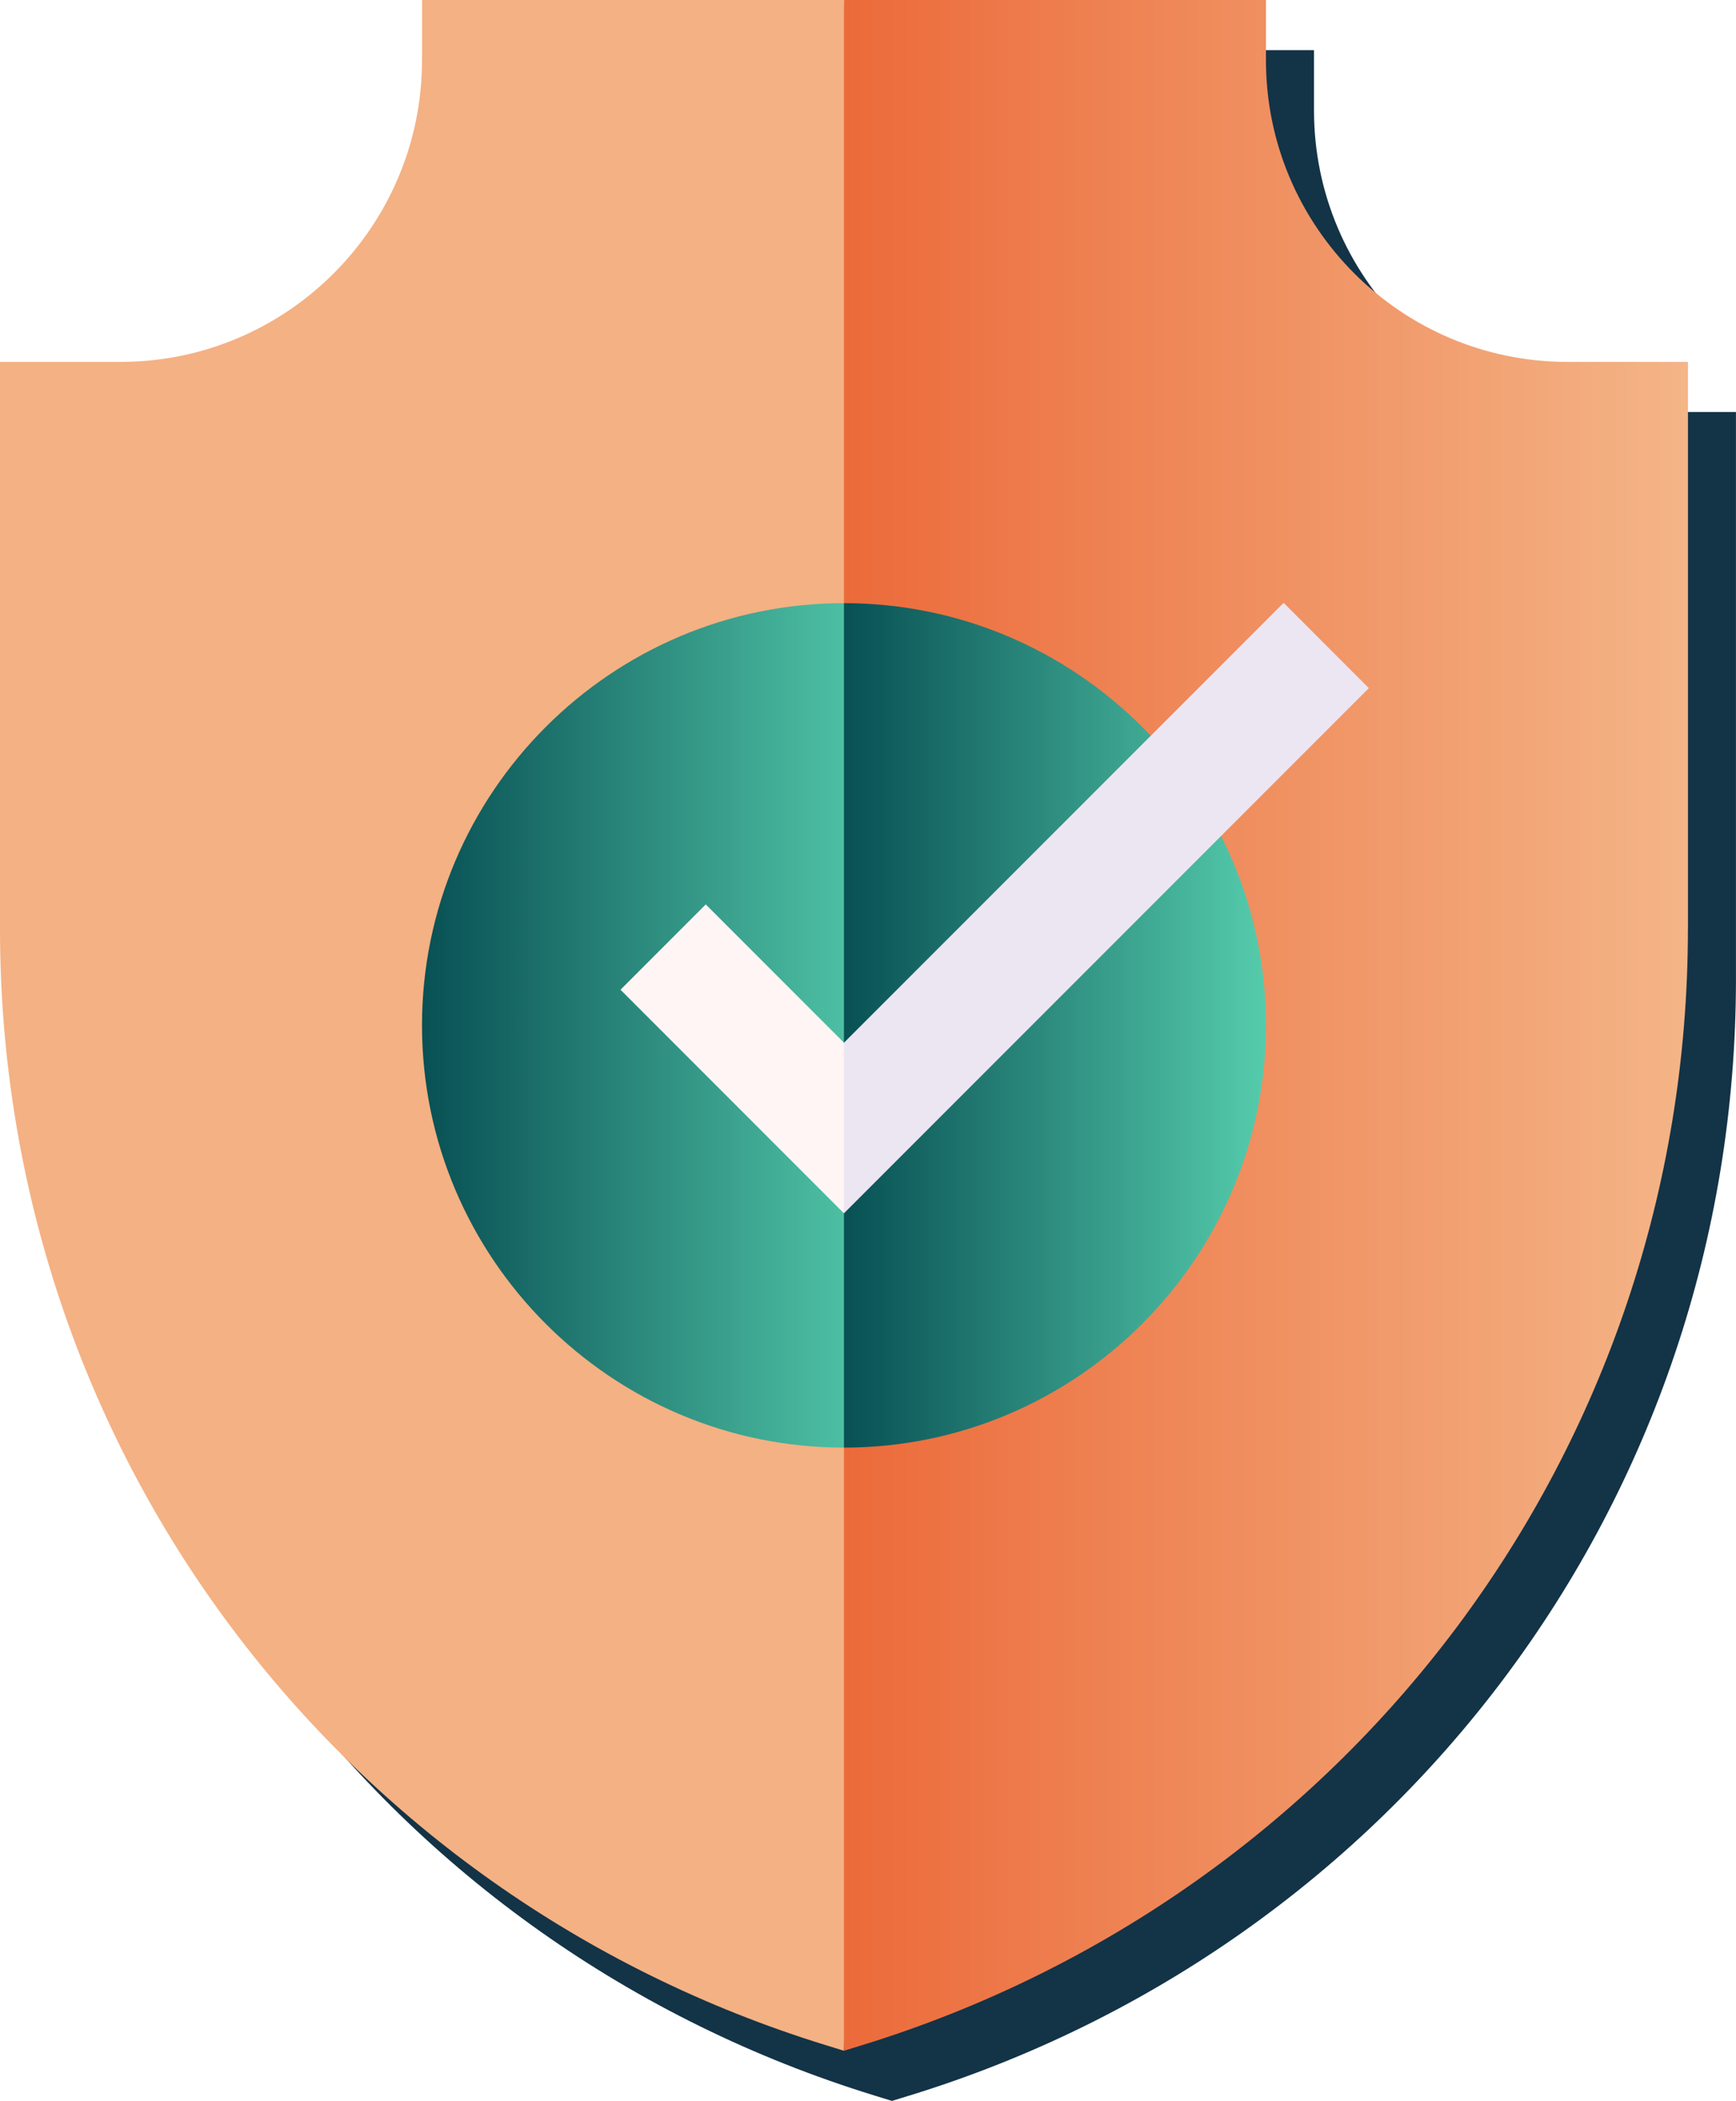
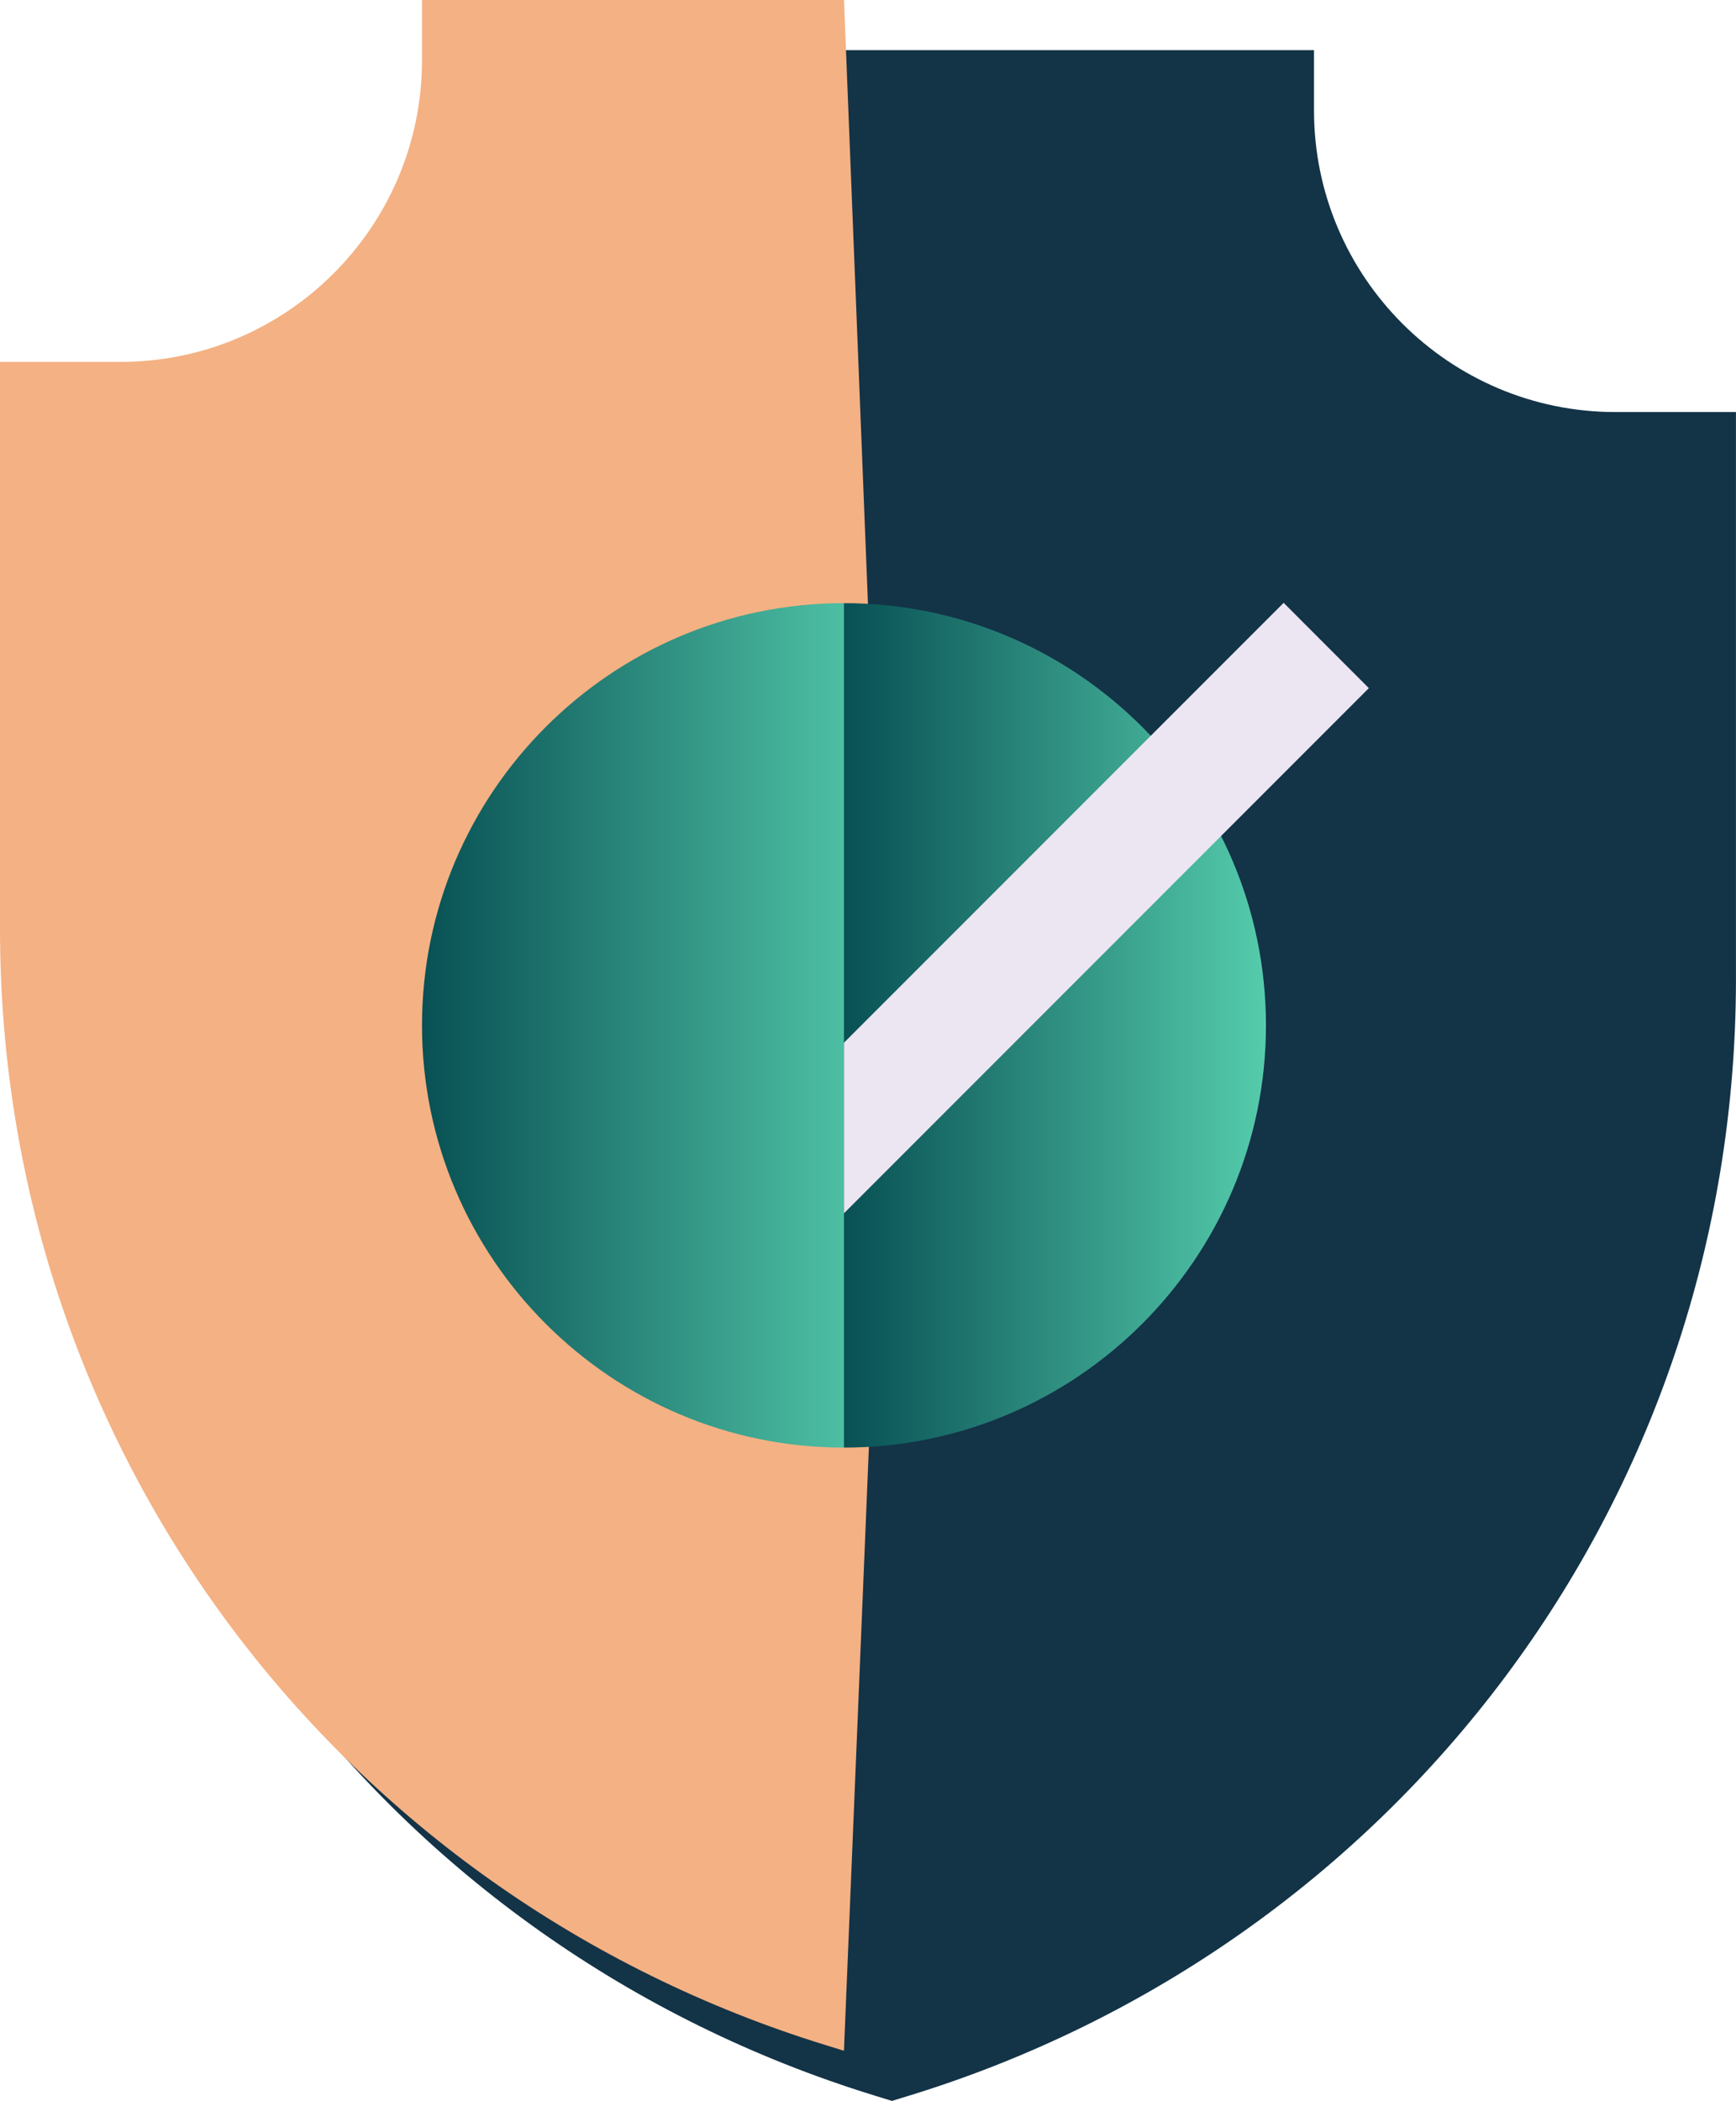
<svg xmlns="http://www.w3.org/2000/svg" xmlns:xlink="http://www.w3.org/1999/xlink" id="Layer_2" viewBox="0 0 42.347 51.222">
  <defs>
    <style>.cls-1{fill:url(#linear-gradient-2);}.cls-2{fill:#f4b183;}.cls-3{fill:#133347;}.cls-4{filter:url(#drop-shadow-1);}.cls-5{fill:#fff5f5;}.cls-6{fill:#ece6f2;}.cls-7{fill:url(#linear-gradient-3);}.cls-8{fill:url(#linear-gradient);}</style>
    <linearGradient id="linear-gradient" x1="20.588" y1="24.999" x2="41.175" y2="24.999" gradientUnits="userSpaceOnUse">
      <stop offset="0" stop-color="#ec6a3a" />
      <stop offset="1" stop-color="#f4b587" />
    </linearGradient>
    <linearGradient id="linear-gradient-2" x1="10.294" y1="24.999" x2="21.764" y2="24.999" gradientUnits="userSpaceOnUse">
      <stop offset="0" stop-color="#085054" />
      <stop offset="1" stop-color="#55ccac" />
    </linearGradient>
    <linearGradient id="linear-gradient-3" x1="20.588" x2="30.881" xlink:href="#linear-gradient-2" />
    <filter id="drop-shadow-1" filterUnits="userSpaceOnUse">
      <feOffset dx="0" dy="1.032" />
      <feGaussianBlur result="blur" stdDeviation="0" />
      <feFlood flood-color="#000" flood-opacity=".4" />
      <feComposite in2="blur" operator="in" />
      <feComposite in="SourceGraphic" />
    </filter>
  </defs>
  <g id="_ÎÓÈ_1">
    <g>
      <path class="cls-3" d="m39.406,10.046c-4.054,0-7.353-3.298-7.353-7.353v-1.47H11.466v1.47c0,4.054-3.298,7.353-7.353,7.353H1.172v13.821c0,12.744,8.309,23.576,20.155,27.221.01.004.451.139.432.133.01-.003.451-.139.432-.133,11.821-3.637,20.155-14.453,20.155-27.221v-13.821h-2.941Z" />
      <path class="cls-2" d="m10.294,0v1.47c0,4.054-3.298,7.353-7.353,7.353H0v13.821c0,12.744,8.309,23.576,20.155,27.221.01.003.451.139.432.133l1.013-24.509L20.588,0h-10.294Z" />
-       <path class="cls-8" d="m41.175,22.644v-13.821h-2.941c-4.054,0-7.353-3.298-7.353-7.353V0h-10.294v49.998c.01-.003.451-.139.432-.133,11.821-3.637,20.155-14.453,20.155-27.221h0Z" />
      <path class="cls-1" d="m10.294,24.999c0,5.676,4.618,10.294,10.294,10.294l1.176-10.098-1.176-10.49c-5.676,0-10.294,4.618-10.294,10.294Z" />
      <path class="cls-7" d="m30.881,24.999c0-5.676-4.618-10.294-10.294-10.294v20.588c5.676,0,10.294-4.618,10.294-10.294Z" />
      <g class="cls-4">
        <g>
-           <path class="cls-5" d="m17.216,21.018l-2.08,2.08c.663.663,4.787,4.787,5.451,5.451l.817-2.505-.817-1.655c-1.125-1.125-2.246-2.247-3.372-3.372h0Z" />
          <path class="cls-6" d="m31.312,13.666c-1.254,1.254-9.449,9.449-10.725,10.724v4.159c.71-.71,12.093-12.093,12.804-12.804-.727-.727-1.352-1.352-2.079-2.08h0Z" />
        </g>
      </g>
    </g>
  </g>
</svg>